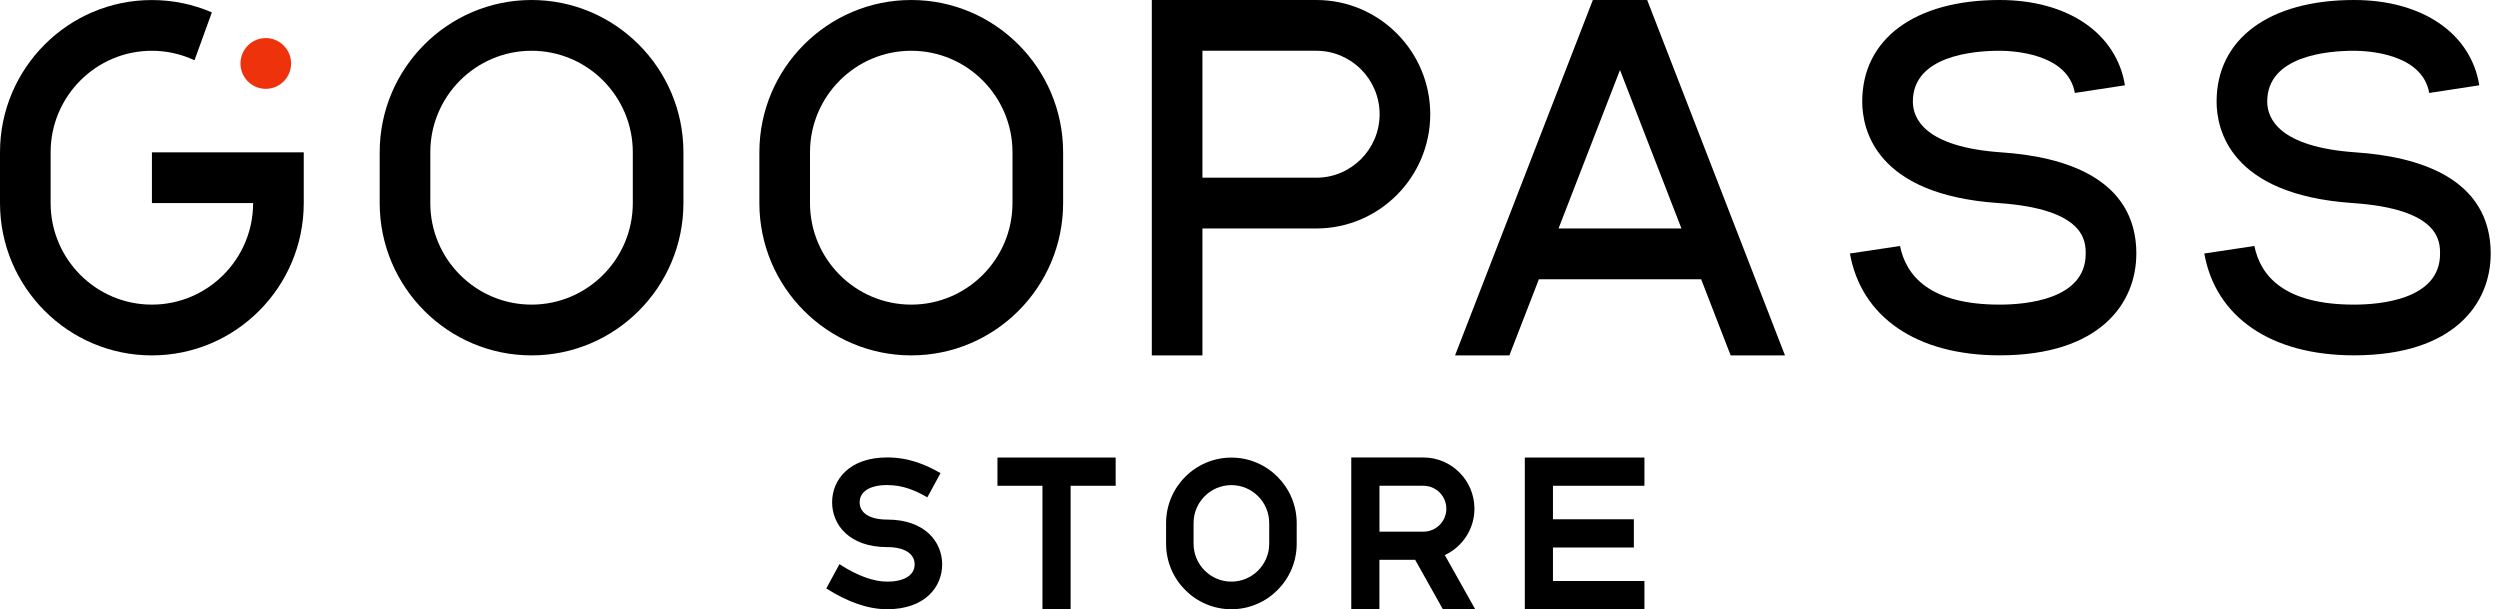
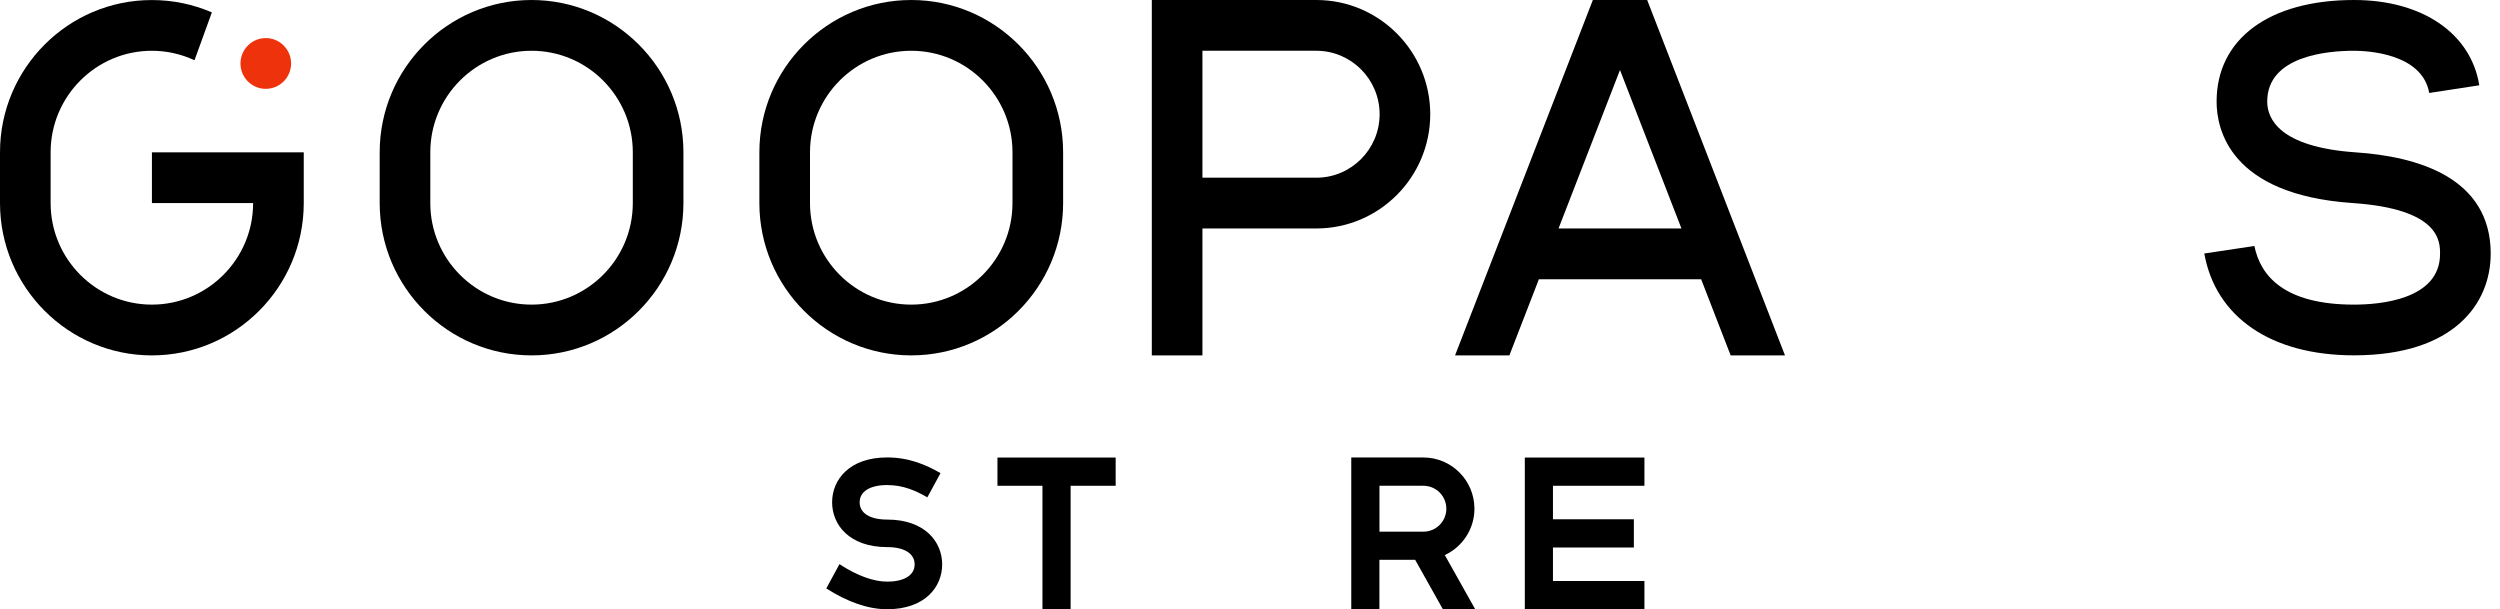
<svg xmlns="http://www.w3.org/2000/svg" width="238" height="58" viewBox="0 0 238 58" fill="none">
-   <path d="M203.382 24.167C203.382 16.888 196.394 14.896 190.533 14.505C183.198 13.997 182.104 11.257 182.104 9.667C182.104 5.302 187.882 4.833 190.364 4.833C191.497 4.833 196.856 5.036 197.526 8.85L202.293 8.12C201.502 3.204 196.909 0 190.364 0C182.297 0 177.284 3.702 177.284 9.667C177.284 12.306 178.542 18.521 190.205 19.328C198.558 19.884 198.557 22.997 198.557 24.167C198.557 28.531 192.827 29 190.364 29C183.714 29 181.448 26.25 180.885 23.418L176.113 24.133C177.188 30.174 182.441 33.828 190.364 33.828C199.96 33.828 203.377 28.836 203.377 24.162L203.382 24.167Z" fill="black" />
  <path d="M237.117 24.167C237.117 16.888 230.129 14.896 224.269 14.505C216.933 13.997 215.839 11.257 215.839 9.667C215.839 5.302 221.618 4.833 224.1 4.833C225.233 4.833 230.592 5.036 231.262 8.85L236.028 8.12C235.238 3.204 230.645 0 224.1 0C216.032 0 211.02 3.702 211.02 9.667C211.02 12.306 212.278 18.521 223.941 19.328C232.293 19.884 232.293 22.997 232.293 24.167C232.293 28.531 226.563 29 224.1 29C217.449 29 215.184 26.25 214.62 23.418L209.849 24.133C210.924 30.174 216.177 33.828 224.1 33.828C233.696 33.828 237.113 28.836 237.113 24.162L237.117 24.167Z" fill="black" />
  <path d="M50.604 33.833C42.633 33.833 36.146 27.328 36.146 19.333V14.5C36.146 6.506 42.633 0 50.604 0C58.575 0 65.062 6.506 65.062 14.5V19.333C65.062 27.328 58.575 33.833 50.604 33.833ZM50.604 4.833C45.288 4.833 40.965 9.169 40.965 14.5V19.333C40.965 24.665 45.288 29 50.604 29C55.92 29 60.243 24.665 60.243 19.333V14.5C60.243 9.169 55.92 4.833 50.604 4.833Z" fill="black" />
  <path d="M86.75 33.833C78.779 33.833 72.292 27.328 72.292 19.333V14.5C72.292 6.506 78.779 0 86.75 0C94.722 0 101.209 6.506 101.209 14.5V19.333C101.209 27.328 94.722 33.833 86.75 33.833ZM86.75 4.833C81.434 4.833 77.112 9.169 77.112 14.5V19.333C77.112 24.665 81.434 29 86.75 29C92.066 29 96.389 24.665 96.389 19.333V14.5C96.389 9.169 92.066 4.833 86.75 4.833Z" fill="black" />
  <path d="M114.472 33.833H109.652V0H125.315C131.296 0 136.159 4.877 136.159 10.875C136.159 16.873 131.296 21.75 125.315 21.75H114.472V33.833ZM114.472 16.917H125.315C128.636 16.917 131.34 14.205 131.34 10.875C131.34 7.545 128.636 4.833 125.315 4.833H114.472V16.917Z" fill="black" />
  <path d="M156.811 0H151.64L138.521 33.833H143.693L146.502 26.583H161.949L164.758 33.833H169.93L156.811 0ZM148.372 21.75L154.223 6.665L160.074 21.75H148.377H148.372Z" fill="black" />
  <path d="M25.302 8.458C26.633 8.458 27.712 7.376 27.712 6.042C27.712 4.707 26.633 3.625 25.302 3.625C23.971 3.625 22.893 4.707 22.893 6.042C22.893 7.376 23.971 8.458 25.302 8.458Z" fill="#EE320C" />
  <path d="M14.463 19.334H24.097C24.097 24.665 19.774 29 14.458 29C9.143 29 4.819 24.665 4.819 19.334V14.5C4.819 9.169 9.143 4.833 14.458 4.833C15.885 4.833 17.254 5.148 18.516 5.737L20.169 1.18C18.381 0.406 16.449 0.005 14.458 0.005C6.487 0 0 6.506 0 14.5V19.334C0 27.328 6.487 33.834 14.458 33.834C22.43 33.834 28.917 27.328 28.917 19.334V14.5H14.463V19.334Z" fill="black" />
  <path d="M106.211 43.558H94.958V46.245H99.242V58H101.922V46.245H106.211V43.558Z" fill="black" />
  <path d="M140.439 58L137.547 52.843C139.21 52.069 140.366 50.383 140.366 48.425C140.366 45.738 138.188 43.553 135.508 43.553H128.641V57.995H131.32V53.292H134.723L137.359 57.995H140.434L140.439 58ZM131.325 46.245H135.513C136.713 46.245 137.692 47.226 137.692 48.43C137.692 49.633 136.713 50.615 135.513 50.615H131.325V46.25V46.245Z" fill="black" />
  <path d="M156.55 46.245V43.558H145.162V58H147.504H147.841H156.55V55.312H147.841V52.123H155.543V49.435H147.841V46.245H156.55Z" fill="black" />
-   <path d="M117.228 58C113.802 58 111.011 55.202 111.011 51.765V49.798C111.011 46.361 113.802 43.563 117.228 43.563C120.655 43.563 123.446 46.361 123.446 49.798V51.765C123.446 55.202 120.655 58 117.228 58ZM117.228 46.183C115.243 46.183 113.628 47.802 113.628 49.793V51.76C113.628 53.752 115.243 55.371 117.228 55.371C119.214 55.371 120.829 53.752 120.829 51.76V49.793C120.829 47.802 119.214 46.183 117.228 46.183Z" fill="black" />
  <path d="M84.456 58C88.076 58 89.695 55.859 89.695 53.732C89.695 51.605 88.076 49.464 84.456 49.464C82.817 49.464 81.839 48.85 81.839 47.821C81.839 46.791 82.817 46.178 84.456 46.178C86.008 46.178 87.213 46.729 88.283 47.347L89.536 45.042C88.215 44.283 86.591 43.548 84.456 43.548C80.837 43.548 79.217 45.69 79.217 47.816C79.217 49.943 80.837 52.084 84.456 52.084C86.095 52.084 87.073 52.698 87.073 53.727C87.073 54.757 86.095 55.371 84.456 55.371C83.15 55.371 81.579 54.795 79.916 53.708L78.663 56.018C80.716 57.328 82.668 58 84.461 58H84.456Z" fill="black" />
</svg>